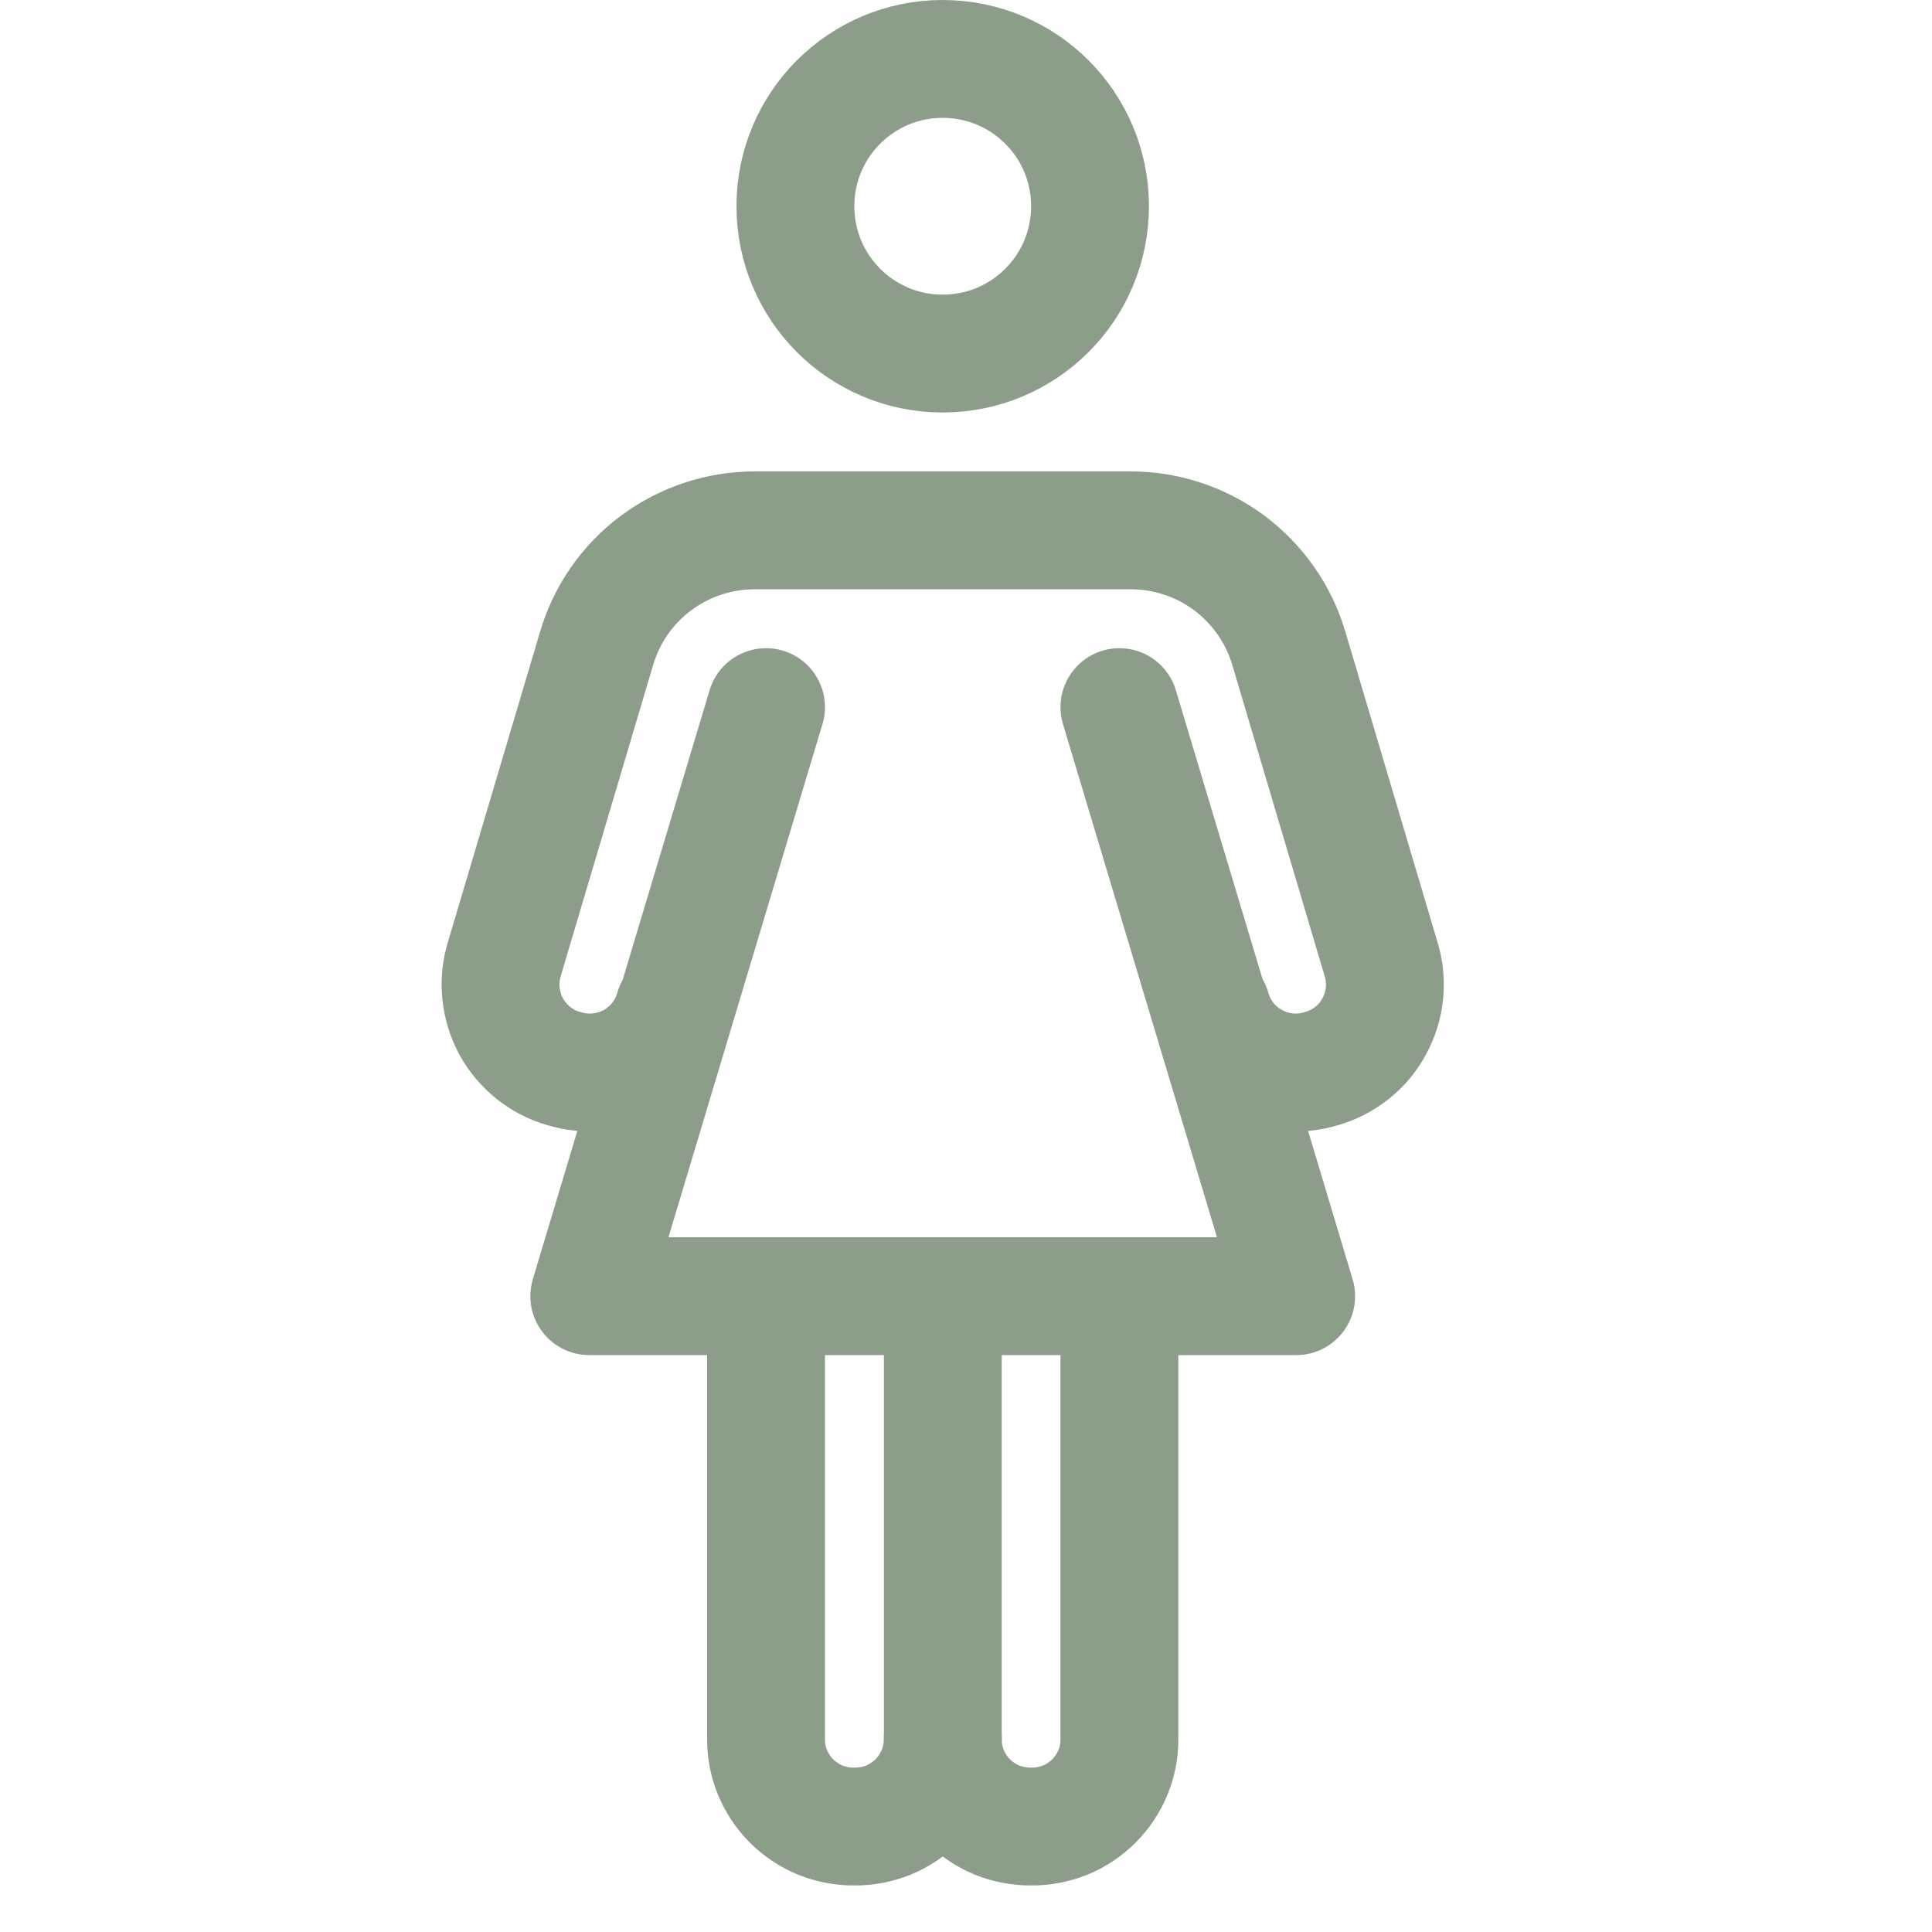
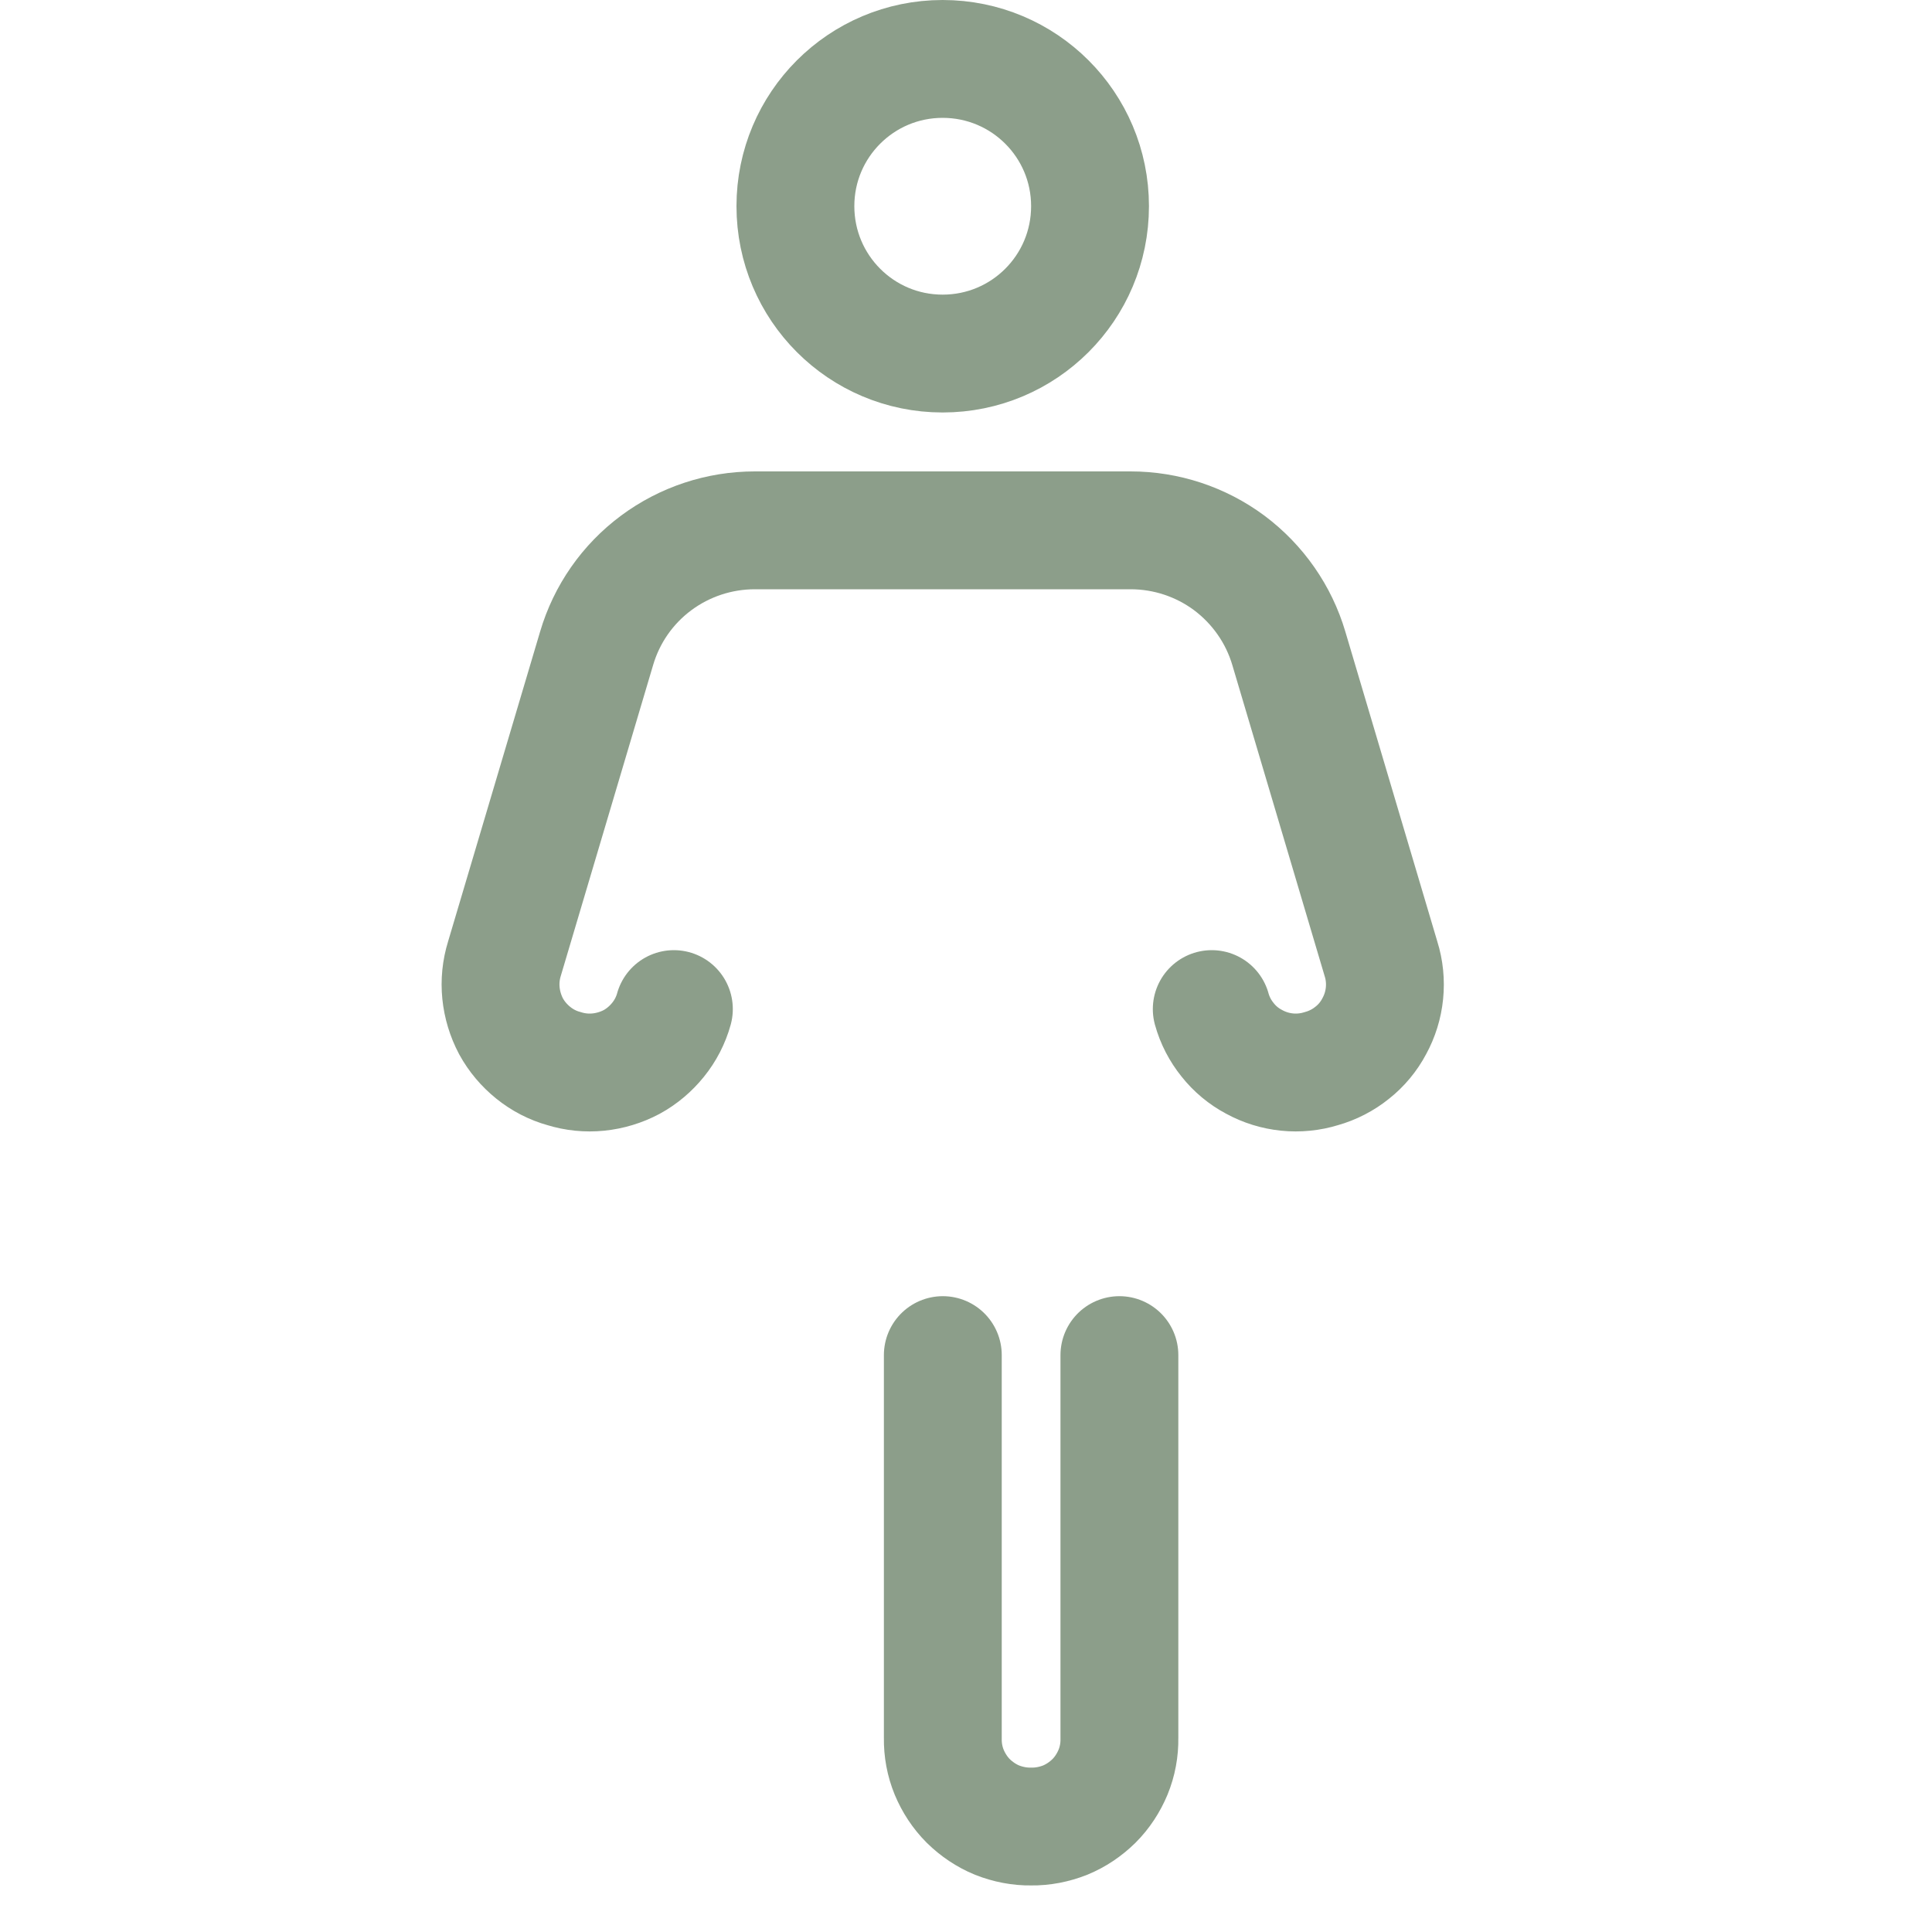
<svg xmlns="http://www.w3.org/2000/svg" width="10" height="10" viewBox="0 0 10 10" fill="none">
  <g clip-path="url(#clip0_21_104)">
-     <path d="M3.965 7.014V8.997C3.964 9.057 3.975 9.117 3.998 9.173C4.021 9.228 4.054 9.279 4.097 9.322C4.14 9.364 4.19 9.398 4.246 9.421C4.302 9.443 4.362 9.455 4.422 9.454V9.454C4.482 9.455 4.542 9.443 4.598 9.421C4.654 9.398 4.704 9.364 4.747 9.322C4.79 9.279 4.823 9.228 4.846 9.173C4.869 9.117 4.88 9.057 4.88 8.997" stroke="#8C9E8A" stroke-width="0.61" stroke-miterlimit="10" stroke-linecap="round" />
    <path d="M4.88 7.014V8.997C4.879 9.057 4.89 9.117 4.913 9.173C4.936 9.228 4.969 9.279 5.012 9.322C5.055 9.364 5.105 9.398 5.161 9.421C5.217 9.443 5.277 9.455 5.337 9.454C5.397 9.455 5.457 9.443 5.513 9.421C5.569 9.398 5.619 9.364 5.662 9.322C5.705 9.279 5.738 9.228 5.761 9.173C5.784 9.117 5.795 9.057 5.794 8.997V7.014" stroke="#8C9E8A" stroke-width="0.61" stroke-miterlimit="10" stroke-linecap="round" />
    <path d="M3.488 5.223C3.472 5.281 3.444 5.335 3.406 5.382C3.368 5.429 3.322 5.468 3.269 5.497C3.216 5.525 3.157 5.543 3.097 5.549C3.037 5.555 2.977 5.549 2.919 5.531C2.861 5.515 2.807 5.487 2.76 5.449C2.713 5.411 2.674 5.365 2.645 5.312C2.617 5.259 2.599 5.2 2.593 5.14C2.587 5.08 2.593 5.02 2.611 4.962L3.088 3.356C3.14 3.179 3.248 3.024 3.396 2.914C3.544 2.804 3.723 2.745 3.907 2.745H5.852C6.036 2.745 6.215 2.804 6.363 2.914C6.511 3.025 6.619 3.18 6.671 3.356L7.148 4.963C7.166 5.02 7.172 5.081 7.166 5.141C7.16 5.201 7.142 5.259 7.113 5.312C7.085 5.365 7.046 5.412 6.999 5.449C6.952 5.487 6.897 5.515 6.84 5.531V5.531C6.782 5.549 6.721 5.555 6.662 5.549C6.602 5.543 6.544 5.525 6.491 5.496C6.438 5.468 6.391 5.429 6.354 5.382C6.316 5.335 6.288 5.281 6.272 5.223" stroke="#8C9E8A" stroke-width="0.61" stroke-miterlimit="10" stroke-linecap="round" />
    <path d="M4.879 1.83C5.301 1.83 5.642 1.489 5.642 1.067C5.642 0.646 5.301 0.305 4.879 0.305C4.458 0.305 4.117 0.646 4.117 1.067C4.117 1.489 4.458 1.83 4.879 1.83Z" stroke="#8C9E8A" stroke-width="0.61" stroke-miterlimit="10" stroke-linecap="round" />
-     <path d="M3.965 3.66L3.05 6.709H6.709L5.794 3.66" stroke="#8C9E8A" stroke-width="0.61" stroke-linecap="round" stroke-linejoin="round" />
  </g>
  <defs>
    <clipPath id="clip0_21_104">
      <rect width="9.759" height="9.759" fill="white" />
    </clipPath>
  </defs>
</svg>